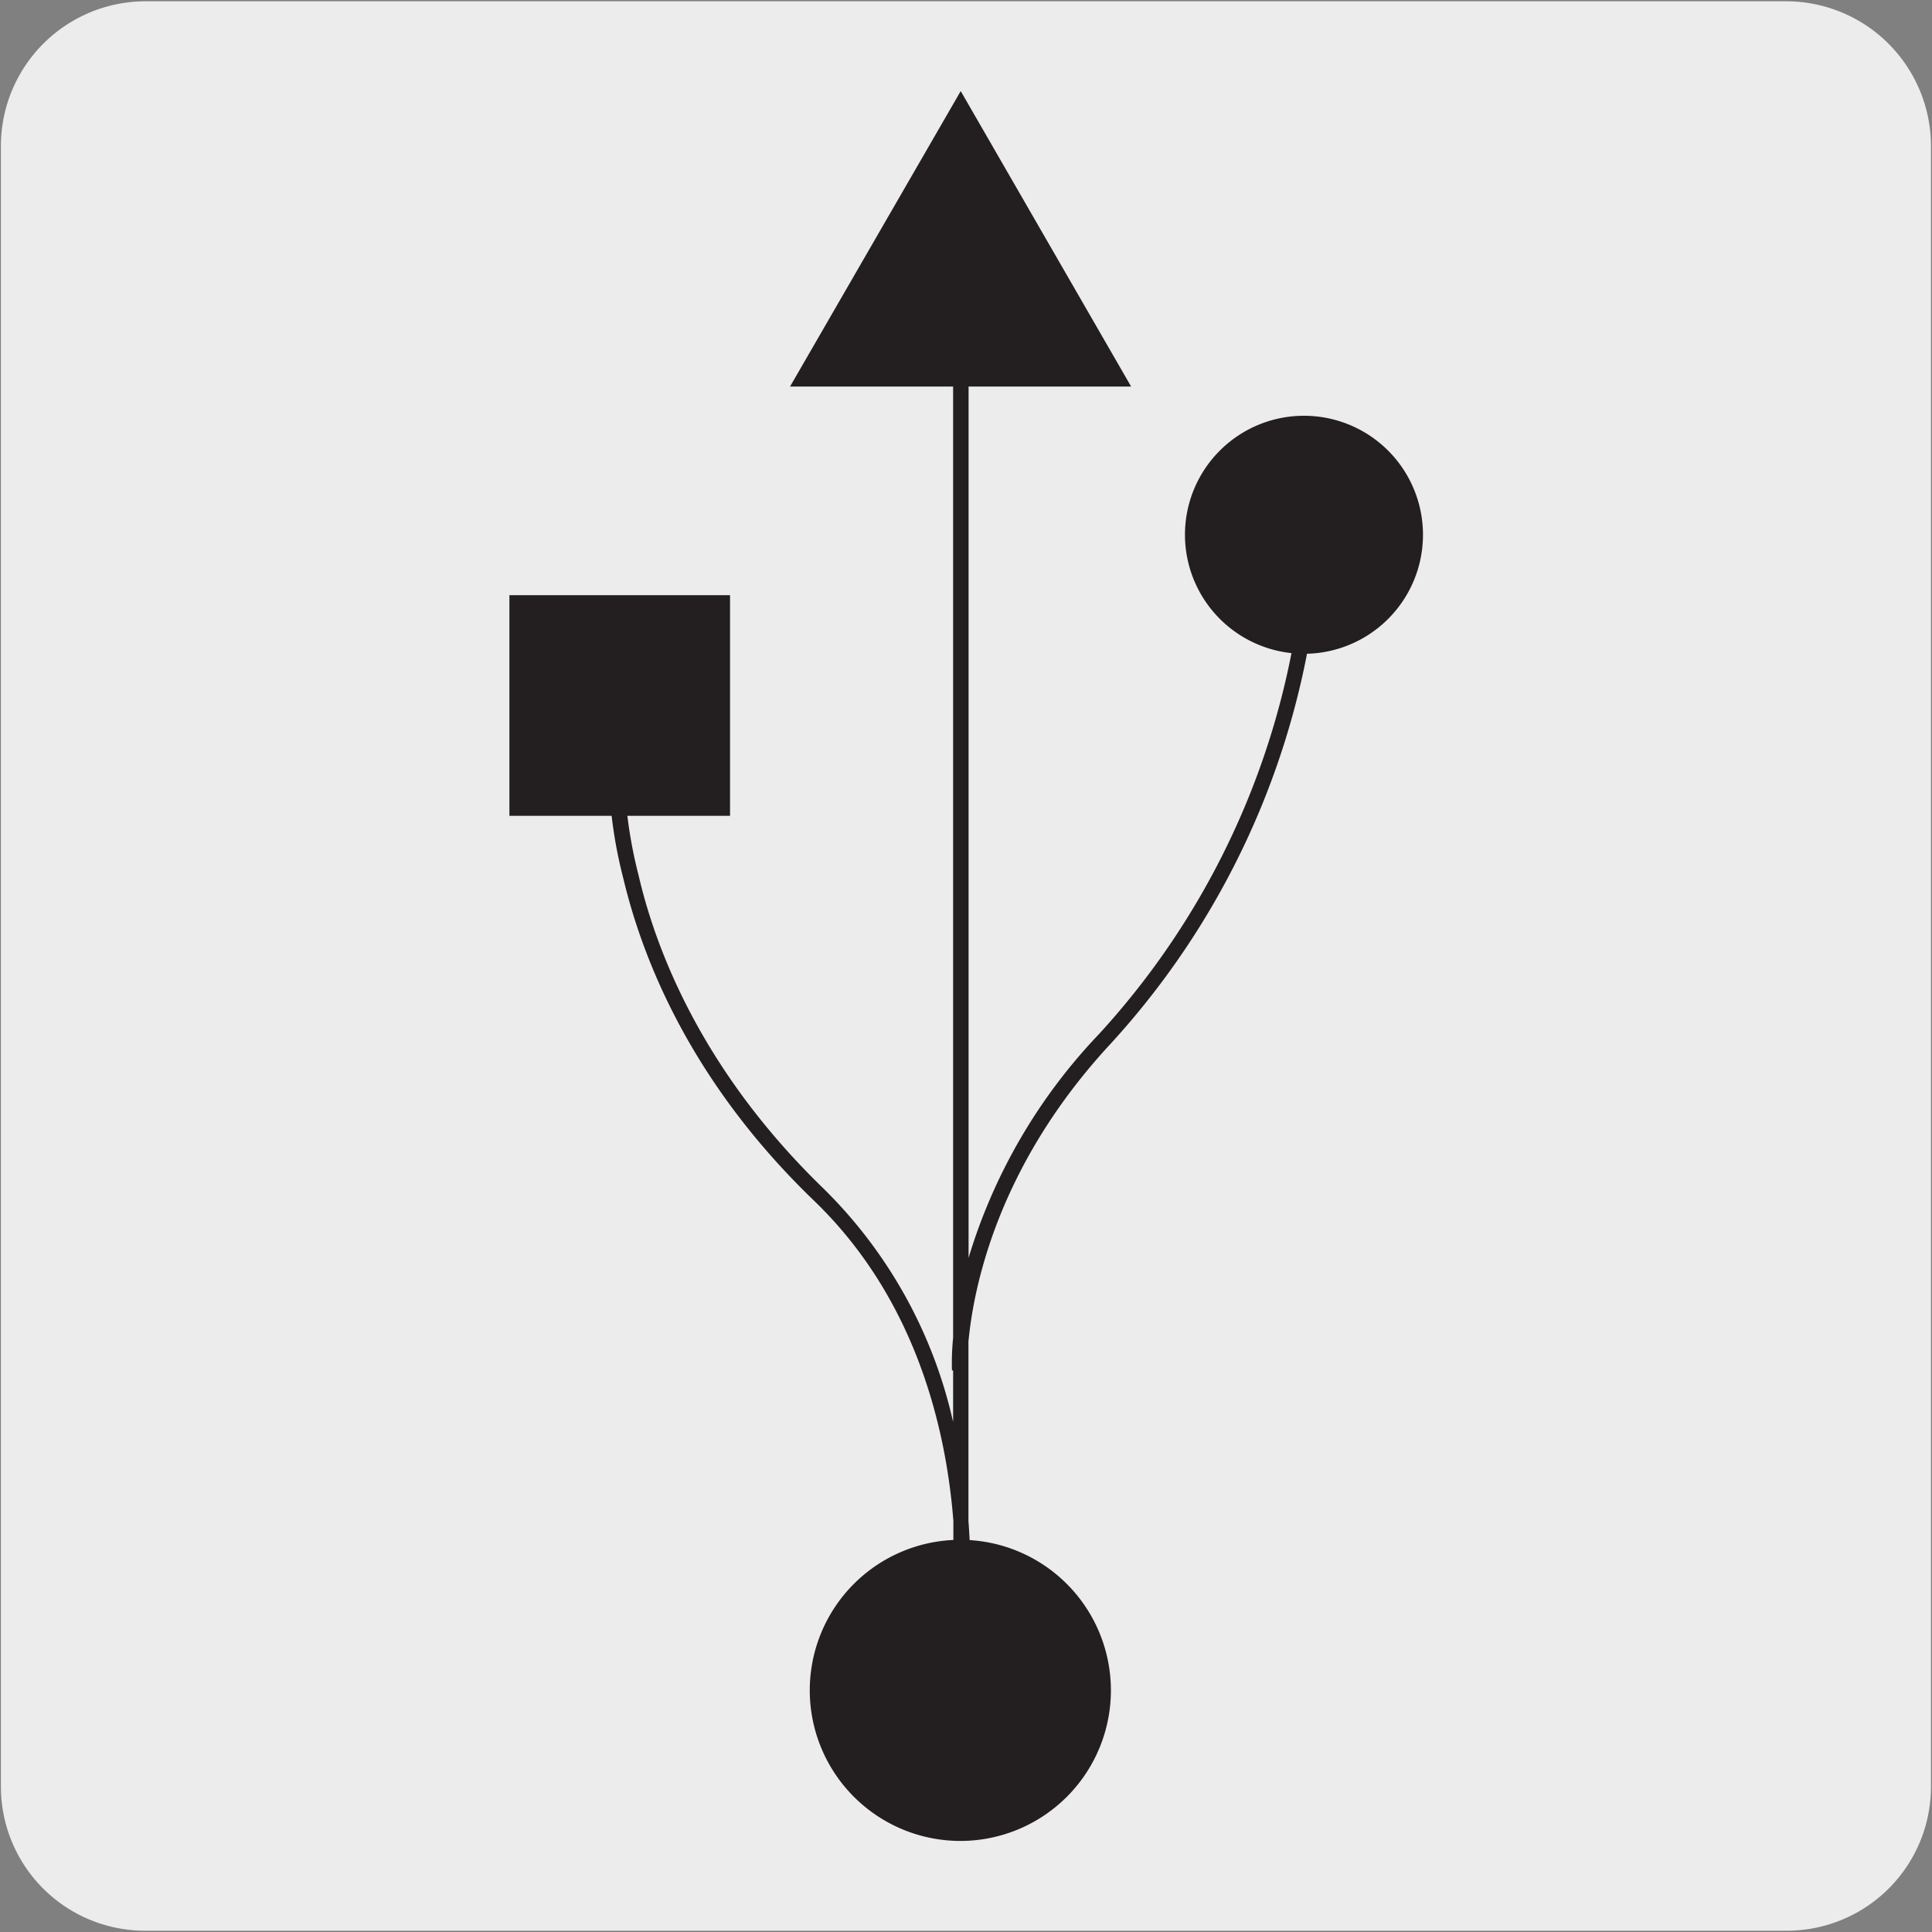
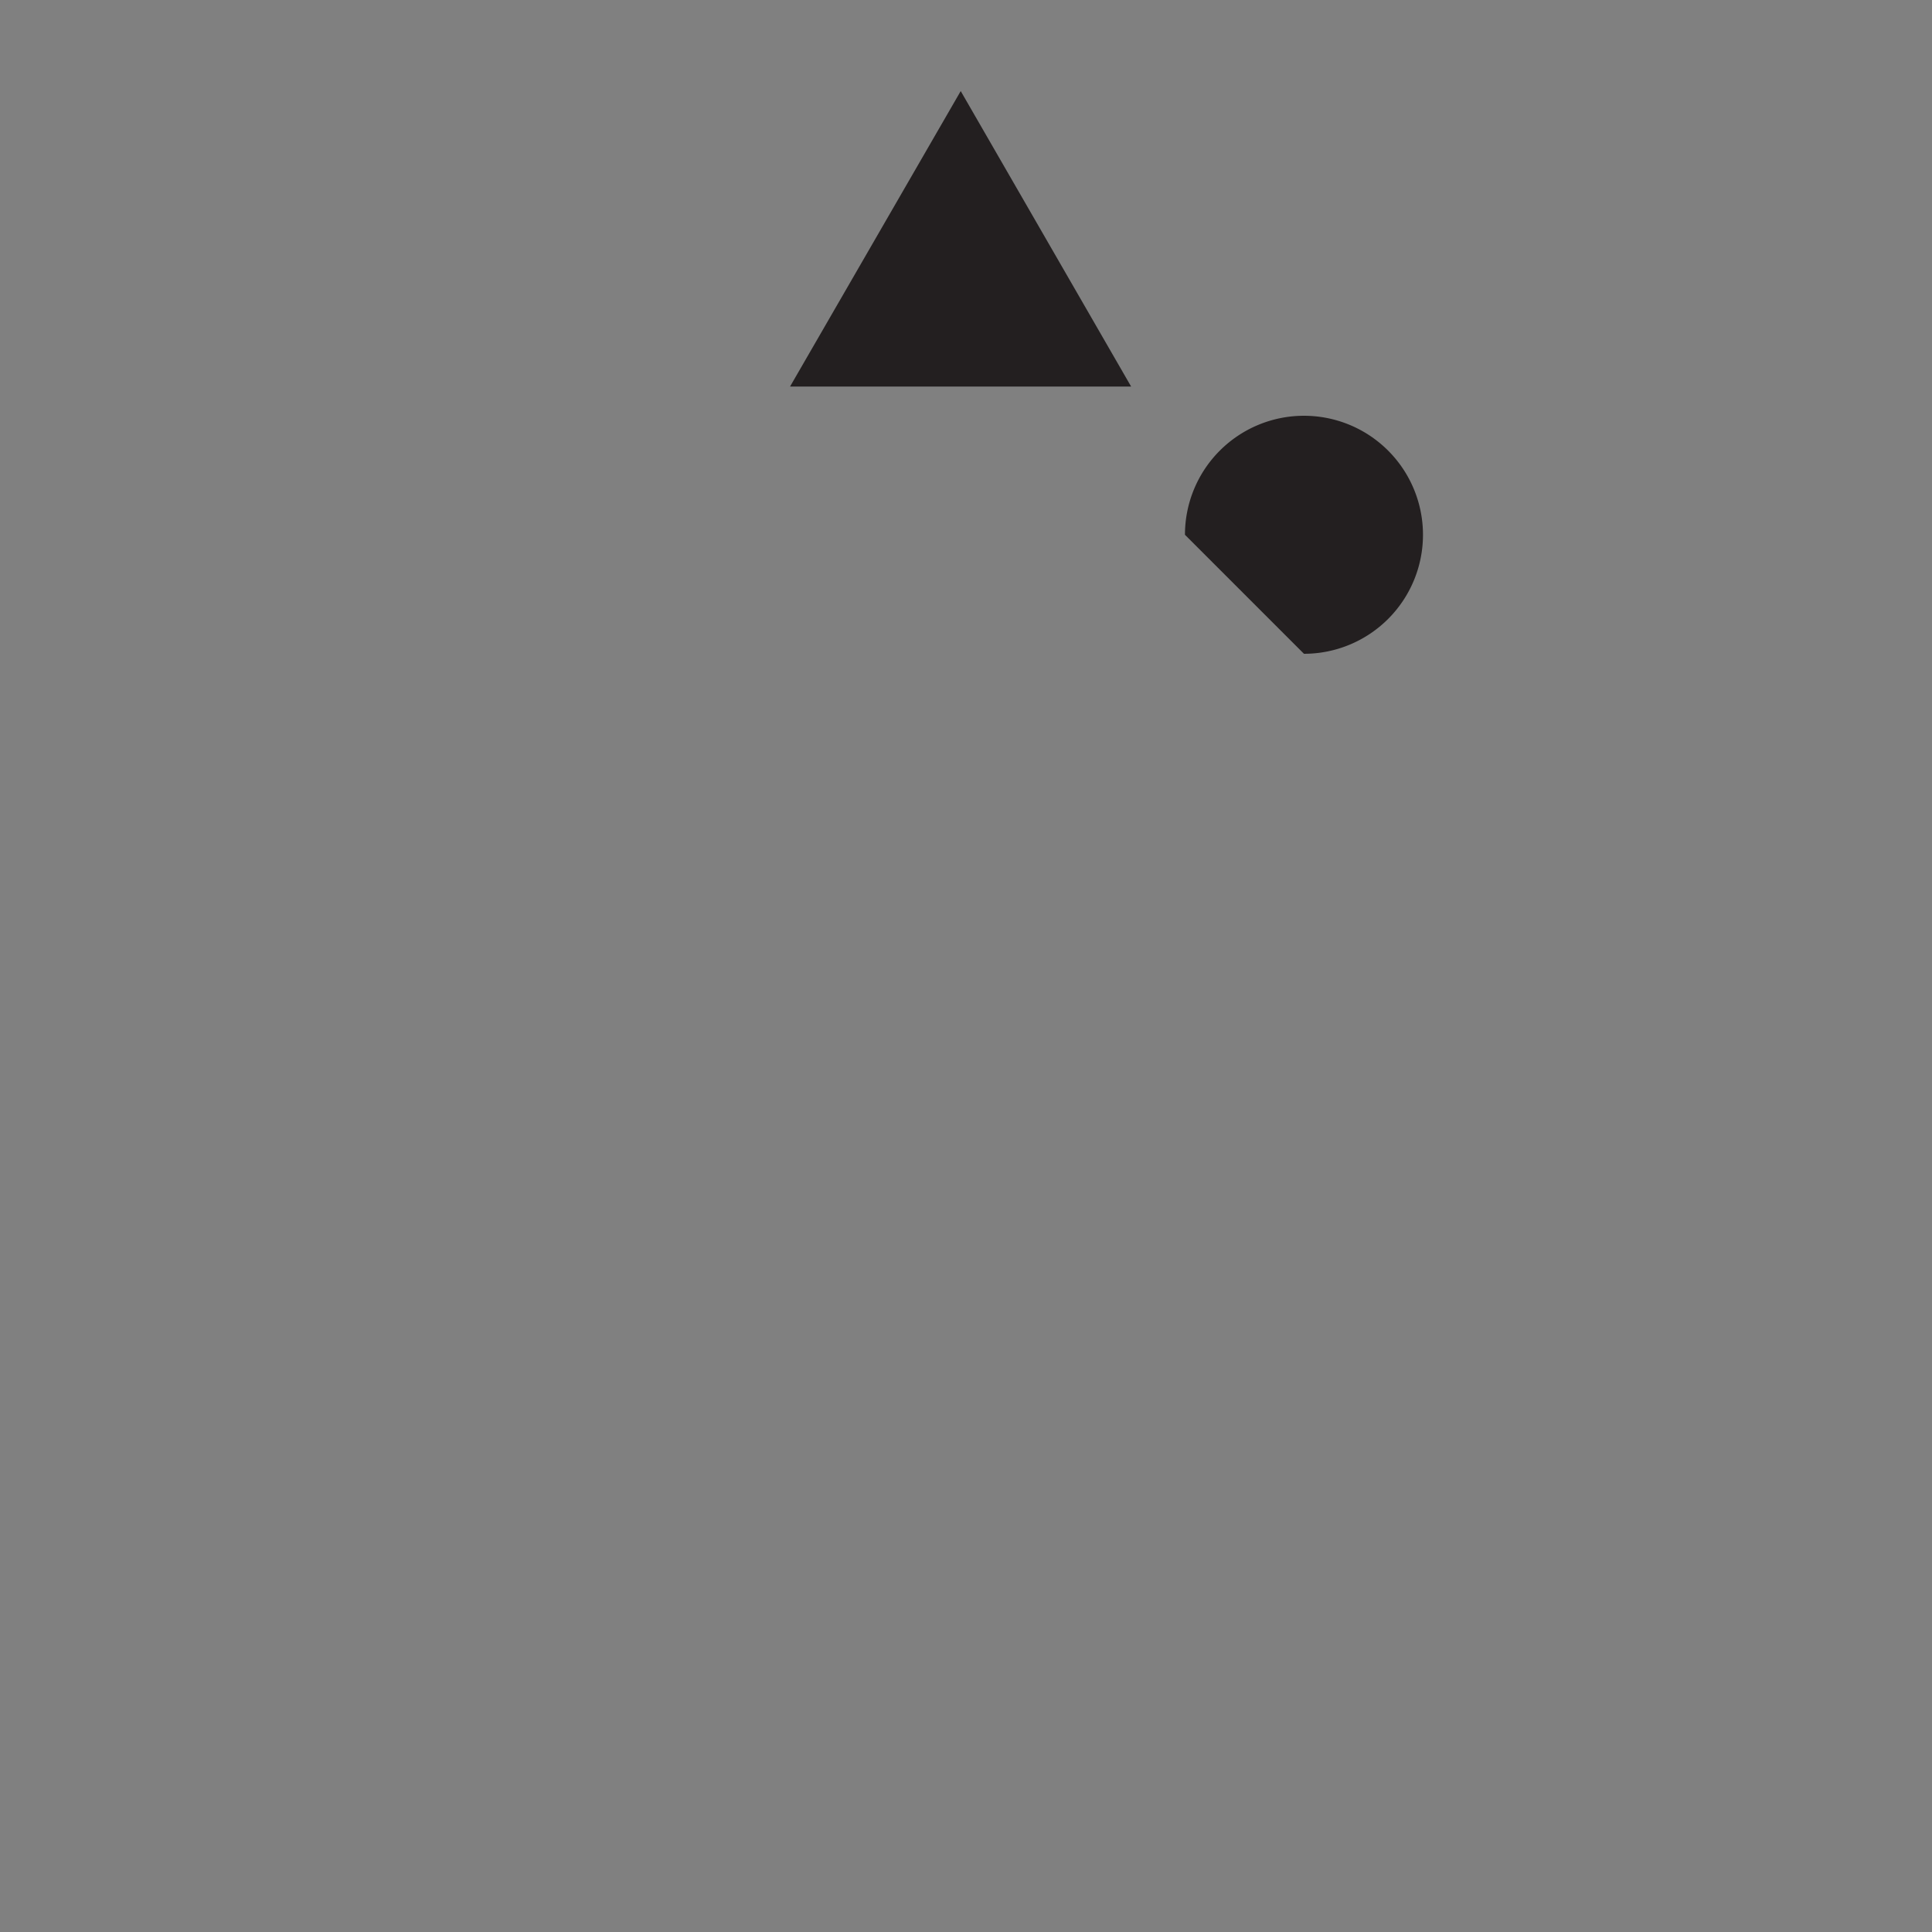
<svg xmlns="http://www.w3.org/2000/svg" viewBox="0 0 150 150">
  <rect x="0" y="0" width="150" height="150" fill="#808080" stroke="none" />
  <defs>
    <style>.cls-1{fill:#edecec;}.cls-2{fill:#231f20;}</style>
  </defs>
  <title>48108-02 </title>
  <g id="Capa_2" data-name="Capa 2">
-     <path class="cls-1" d="M11.32.1H138.64a11.25,11.25,0,0,1,11.28,11.21v127.4a11.19,11.19,0,0,1-11.2,11.19H11.27A11.19,11.19,0,0,1,.07,138.71h0V11.34A11.24,11.24,0,0,1,11.32.1Z" />
-   </g>
+     </g>
  <g id="Capa_3" data-name="Capa 3">
    <polygon class="cls-2" points="61.34 30.01 87.82 30.01 74.59 7.07 61.34 30.01" />
-     <rect class="cls-2" x="39.55" y="46.21" width="17.13" height="17.13" />
-     <path class="cls-2" d="M75.22,131.05H74v-4.22H73.9s.06-.42.12-1.12v-7.63c-.56-7.12-2.89-17.22-10.82-24.86-9.52-9.16-13.31-18.7-14.82-25.08a35.42,35.42,0,0,1-1-11.86l1.19.16a35,35,0,0,0,1,11.48C51,74.12,54.75,83.41,64,92.34A36.69,36.69,0,0,1,74,110.4v-4h-.09a19.71,19.71,0,0,1,.09-2.54V20.74h1.2V97.66A43.25,43.25,0,0,1,85.33,80.28a61.12,61.12,0,0,0,16-38.2h1.2a62.34,62.34,0,0,1-16.34,39c-8.76,9.46-10.61,18.93-11,23.08V118.1a49.48,49.48,0,0,1,0,7.64Z" />
-     <path class="cls-2" d="M92,41.52a9.24,9.24,0,1,1,9.24,9.24A9.25,9.25,0,0,1,92,41.52" />
-     <path class="cls-2" d="M62.87,131.24a11.69,11.69,0,1,1,11.69,11.69,11.7,11.7,0,0,1-11.69-11.69" />
+     <path class="cls-2" d="M92,41.52a9.24,9.24,0,1,1,9.24,9.24" />
  </g>
</svg>